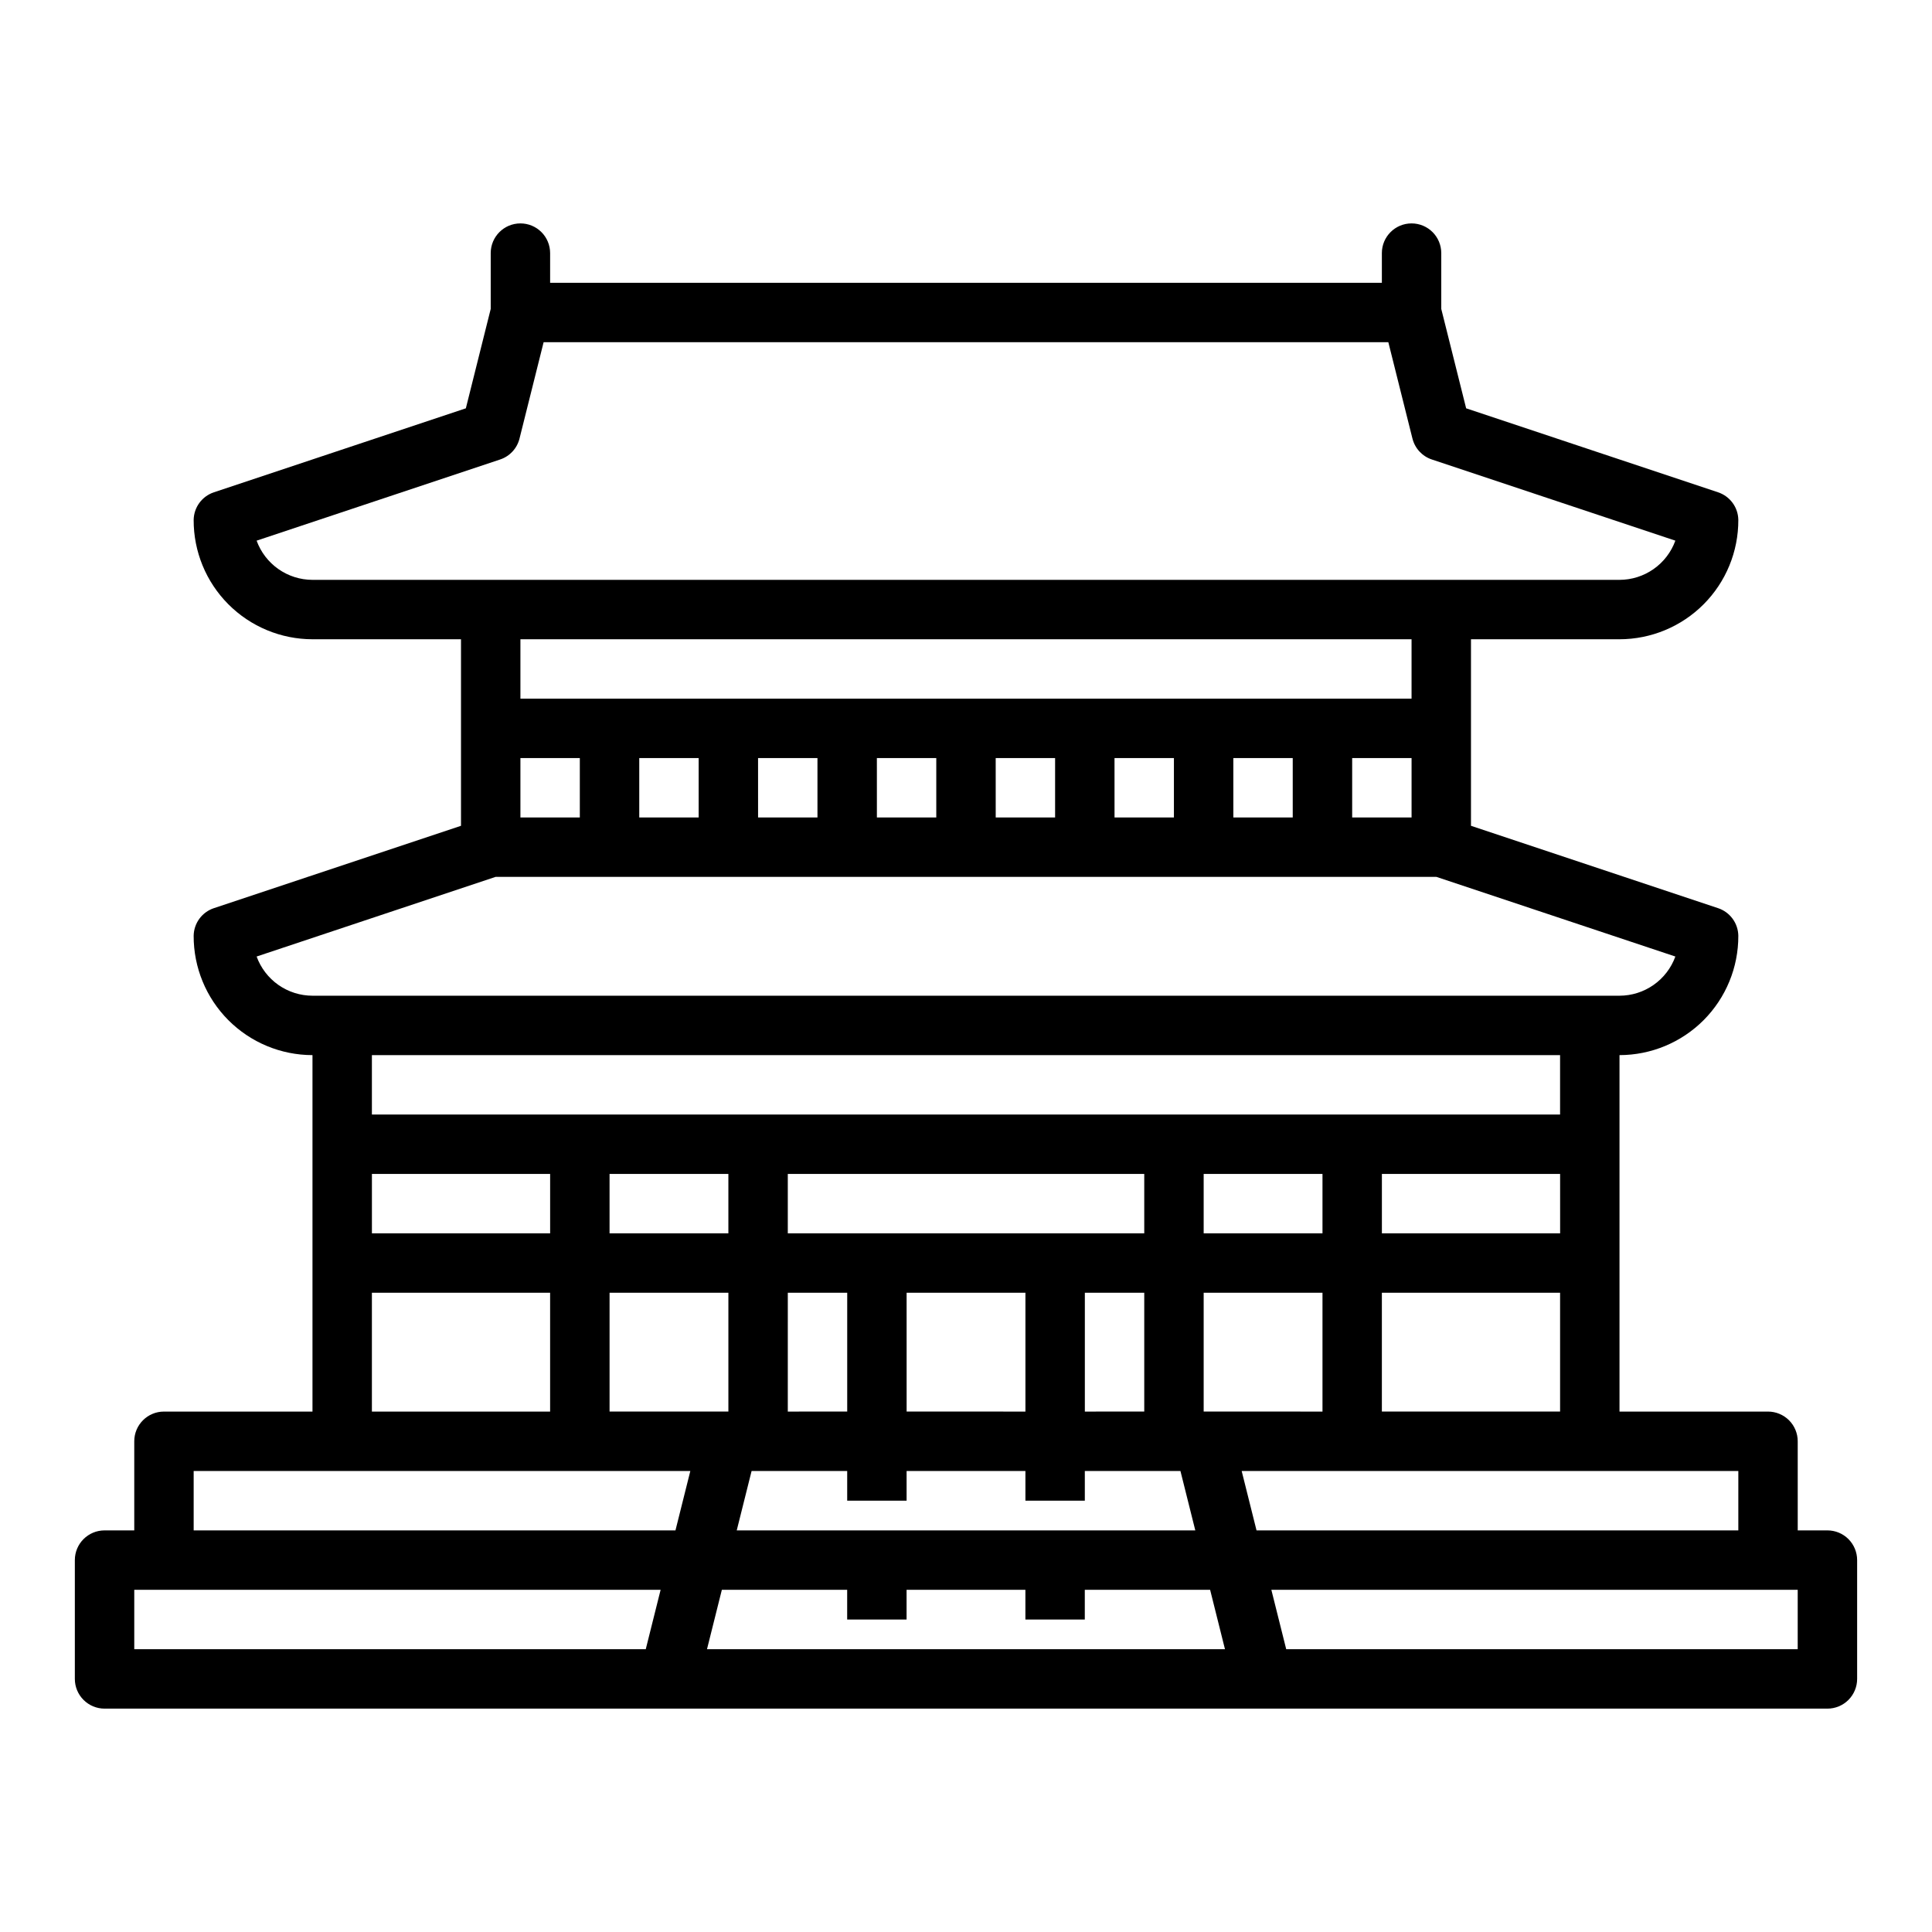
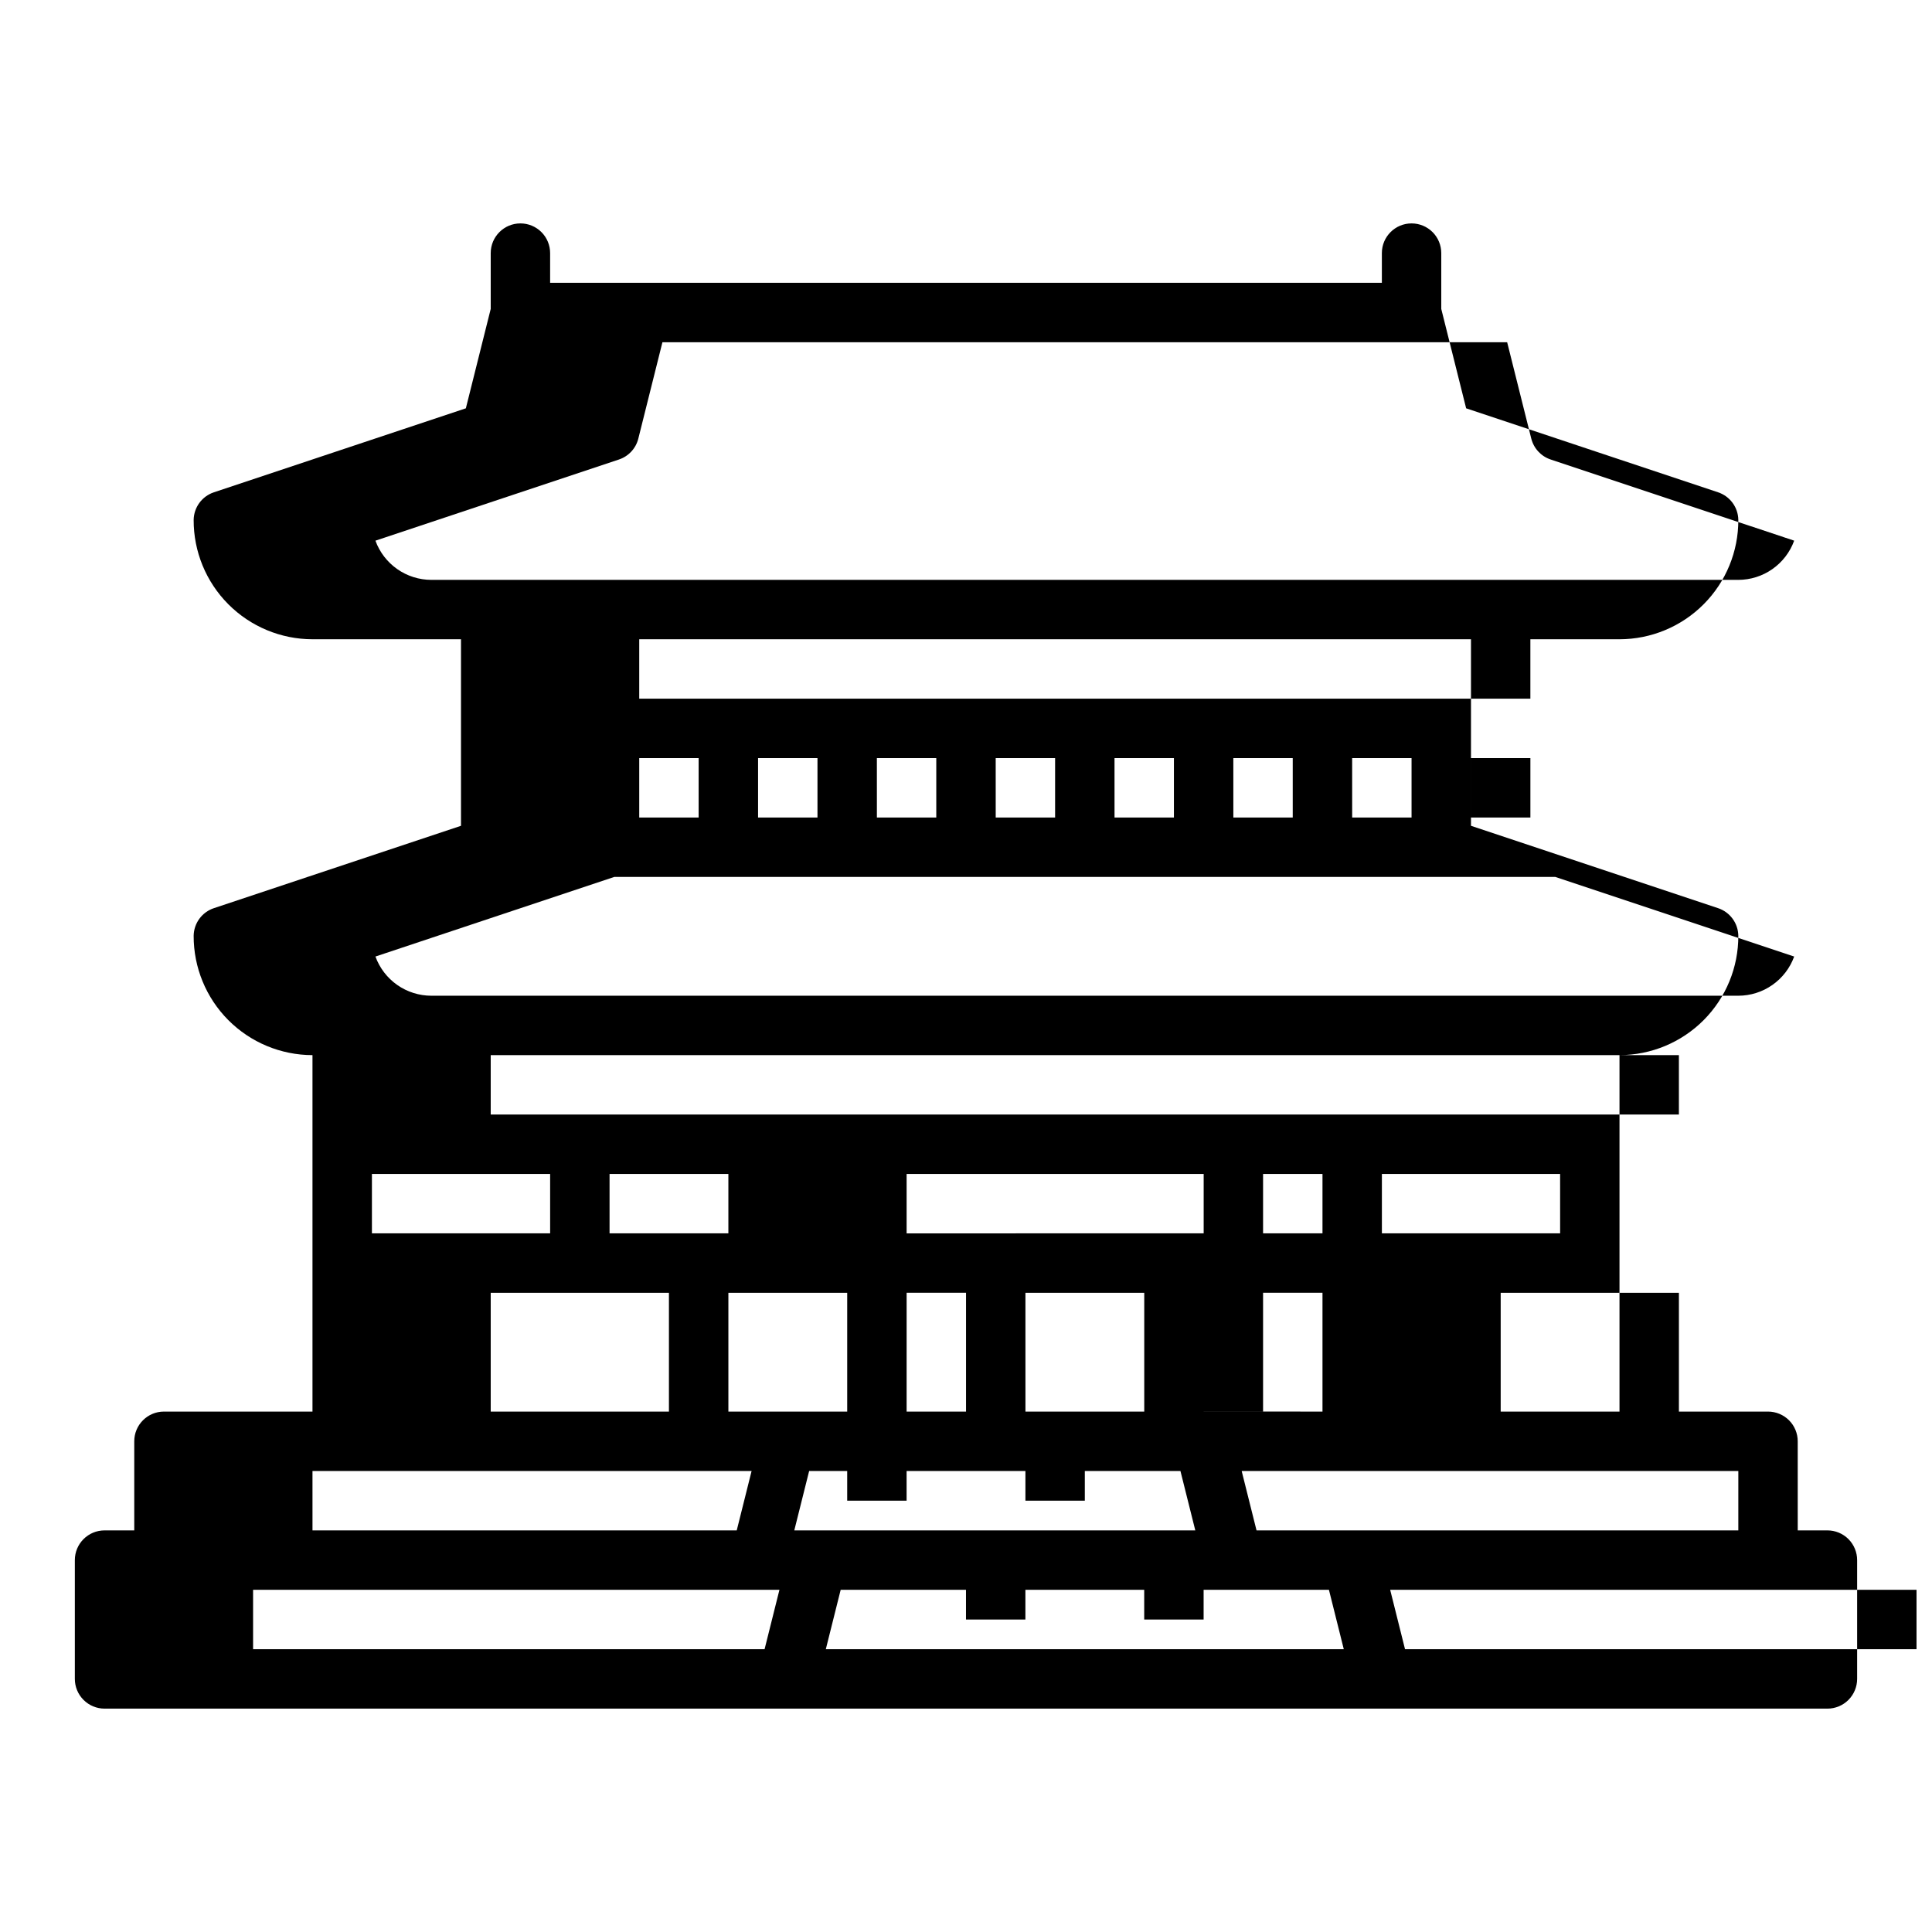
<svg xmlns="http://www.w3.org/2000/svg" fill="#000000" width="800px" height="800px" version="1.1" viewBox="144 144 512 512">
-   <path d="m628.29 549.57h-7.871l-0.004-23.617c0-2.086-0.828-4.09-2.305-5.566-1.477-1.473-3.477-2.305-5.566-2.305h-39.359v-94.465c8.371-0.008 16.398-3.348 22.305-9.277 5.906-5.934 9.211-13.977 9.184-22.348-0.047-3.34-2.211-6.281-5.383-7.328l-65.465-21.82v-49.434h39.359c8.371-0.008 16.398-3.348 22.305-9.281s9.211-13.973 9.184-22.344c-0.047-3.34-2.211-6.281-5.383-7.328l-66.746-22.25-6.594-26.344v-14.789c0-2.09-0.828-4.09-2.305-5.566-1.477-1.477-3.477-2.305-5.566-2.305-4.348 0-7.871 3.523-7.871 7.871v7.871h-220.42v-7.871c0-2.09-0.828-4.09-2.305-5.566-1.477-1.477-3.477-2.305-5.566-2.305-4.348 0-7.871 3.523-7.871 7.871v14.789l-6.59 26.344-66.75 22.25c-3.172 1.047-5.332 3.988-5.383 7.328-0.027 8.371 3.277 16.41 9.184 22.344 5.91 5.934 13.934 9.273 22.305 9.281h39.359v49.434l-65.465 21.82c-3.172 1.047-5.332 3.988-5.383 7.328-0.027 8.371 3.277 16.414 9.184 22.348 5.91 5.93 13.934 9.27 22.305 9.277v94.465h-39.359c-4.348 0-7.871 3.523-7.871 7.871v23.617h-7.871c-4.348 0-7.875 3.523-7.875 7.871v31.488c0 2.09 0.832 4.09 2.309 5.566 1.477 1.477 3.477 2.309 5.566 2.309h456.58c2.086 0 4.09-0.832 5.566-2.309 1.473-1.477 2.305-3.477 2.305-5.566v-31.488c0-2.086-0.832-4.09-2.305-5.566-1.477-1.477-3.481-2.305-5.566-2.305zm-23.617 0h-127.68l-3.938-15.742h131.62zm-265.43 0 3.938-15.742h25.336v7.871h15.742v-7.871h31.488v7.871h15.742v-7.871h25.34l3.938 15.742zm-96.68-94.465h47.23v15.742l-47.23 0.004zm62.977 0h31.488v15.742l-31.488 0.004zm251.91 15.742-47.234 0.004v-15.746h47.23zm-62.977 0-31.488 0.004v-15.746h31.488zm-31.488 47.23v-31.484h31.488v31.488zm-78.719 0-0.004-31.484h31.488v31.488zm-31.488-31.488h15.742v31.488l-15.746 0.004zm78.719 0h15.742v31.488l-15.742 0.004zm15.742-15.742-94.465 0.004v-15.746h94.465zm-110.21 15.746v31.488h-31.488v-31.488zm173.18 31.488v-31.488h47.23v31.488zm7.871-157.44h-15.742v-15.742h15.742zm-188.93-15.742v15.742h-15.742v-15.742zm15.742 0h15.742v15.742h-15.738zm31.488 0h15.742v15.742h-15.738zm31.488 0h15.742v15.742h-15.738zm31.488 0h15.742v15.742h-15.738zm31.488 0h15.742v15.742h-15.738zm-258.84-57.617 64.527-21.508v-0.004c2.555-0.844 4.5-2.945 5.144-5.555l6.387-25.523h223.86l6.387 25.523h0.004c0.648 2.609 2.59 4.711 5.144 5.555l64.527 21.508v0.004c-1.105 3.039-3.117 5.668-5.766 7.523-2.648 1.859-5.805 2.859-9.039 2.863h-346.37c-3.234-0.004-6.391-1.004-9.039-2.863-2.648-1.855-4.66-4.484-5.766-7.523zm69.91 26.129h236.16v15.742h-236.16zm15.742 31.488v15.742h-15.742v-15.742zm-85.652 52.59 63.316-21.102h249.35l63.316 21.102c-1.105 3.039-3.121 5.668-5.766 7.523-2.648 1.859-5.805 2.859-9.039 2.863h-346.37c-3.234-0.004-6.391-1.004-9.039-2.859-2.648-1.859-4.66-4.488-5.766-7.527zm345.43 26.129v15.742l-314.88 0.004v-15.746zm-314.88 62.977h47.23v31.488h-47.23zm-47.234 47.234h131.62l-3.938 15.742h-127.68zm-15.742 31.488h139.49l-3.938 15.742h-135.55zm151.78 15.742 3.938-15.742h33.211v7.871h15.742v-7.871h31.488v7.871h15.742v-7.871h33.211l3.938 15.742zm289.05 0h-135.55l-3.938-15.742h139.49z" />
+   <path d="m628.29 549.57h-7.871l-0.004-23.617c0-2.086-0.828-4.09-2.305-5.566-1.477-1.473-3.477-2.305-5.566-2.305h-39.359v-94.465c8.371-0.008 16.398-3.348 22.305-9.277 5.906-5.934 9.211-13.977 9.184-22.348-0.047-3.34-2.211-6.281-5.383-7.328l-65.465-21.82v-49.434h39.359c8.371-0.008 16.398-3.348 22.305-9.281s9.211-13.973 9.184-22.344c-0.047-3.34-2.211-6.281-5.383-7.328l-66.746-22.25-6.594-26.344v-14.789c0-2.09-0.828-4.09-2.305-5.566-1.477-1.477-3.477-2.305-5.566-2.305-4.348 0-7.871 3.523-7.871 7.871v7.871h-220.42v-7.871c0-2.09-0.828-4.09-2.305-5.566-1.477-1.477-3.477-2.305-5.566-2.305-4.348 0-7.871 3.523-7.871 7.871v14.789l-6.59 26.344-66.75 22.25c-3.172 1.047-5.332 3.988-5.383 7.328-0.027 8.371 3.277 16.41 9.184 22.344 5.91 5.934 13.934 9.273 22.305 9.281h39.359v49.434l-65.465 21.82c-3.172 1.047-5.332 3.988-5.383 7.328-0.027 8.371 3.277 16.414 9.184 22.348 5.91 5.93 13.934 9.27 22.305 9.277v94.465h-39.359c-4.348 0-7.871 3.523-7.871 7.871v23.617h-7.871c-4.348 0-7.875 3.523-7.875 7.871v31.488c0 2.09 0.832 4.09 2.309 5.566 1.477 1.477 3.477 2.309 5.566 2.309h456.58c2.086 0 4.09-0.832 5.566-2.309 1.473-1.477 2.305-3.477 2.305-5.566v-31.488c0-2.086-0.832-4.09-2.305-5.566-1.477-1.477-3.481-2.305-5.566-2.305zm-23.617 0h-127.68l-3.938-15.742h131.62zm-265.43 0 3.938-15.742h25.336v7.871h15.742v-7.871h31.488v7.871h15.742v-7.871h25.34l3.938 15.742zm-96.68-94.465h47.23v15.742l-47.23 0.004zm62.977 0h31.488v15.742l-31.488 0.004zm251.91 15.742-47.234 0.004v-15.746h47.23zm-62.977 0-31.488 0.004v-15.746h31.488zm-31.488 47.23v-31.484h31.488v31.488m-78.719 0-0.004-31.484h31.488v31.488zm-31.488-31.488h15.742v31.488l-15.746 0.004zm78.719 0h15.742v31.488l-15.742 0.004zm15.742-15.742-94.465 0.004v-15.746h94.465zm-110.21 15.746v31.488h-31.488v-31.488zm173.18 31.488v-31.488h47.23v31.488zm7.871-157.44h-15.742v-15.742h15.742zm-188.93-15.742v15.742h-15.742v-15.742zm15.742 0h15.742v15.742h-15.738zm31.488 0h15.742v15.742h-15.738zm31.488 0h15.742v15.742h-15.738zm31.488 0h15.742v15.742h-15.738zm31.488 0h15.742v15.742h-15.738zm-258.84-57.617 64.527-21.508v-0.004c2.555-0.844 4.5-2.945 5.144-5.555l6.387-25.523h223.86l6.387 25.523h0.004c0.648 2.609 2.59 4.711 5.144 5.555l64.527 21.508v0.004c-1.105 3.039-3.117 5.668-5.766 7.523-2.648 1.859-5.805 2.859-9.039 2.863h-346.37c-3.234-0.004-6.391-1.004-9.039-2.863-2.648-1.855-4.66-4.484-5.766-7.523zm69.91 26.129h236.16v15.742h-236.16zm15.742 31.488v15.742h-15.742v-15.742zm-85.652 52.59 63.316-21.102h249.35l63.316 21.102c-1.105 3.039-3.121 5.668-5.766 7.523-2.648 1.859-5.805 2.859-9.039 2.863h-346.37c-3.234-0.004-6.391-1.004-9.039-2.859-2.648-1.859-4.66-4.488-5.766-7.527zm345.43 26.129v15.742l-314.88 0.004v-15.746zm-314.88 62.977h47.23v31.488h-47.23zm-47.234 47.234h131.62l-3.938 15.742h-127.68zm-15.742 31.488h139.49l-3.938 15.742h-135.55zm151.78 15.742 3.938-15.742h33.211v7.871h15.742v-7.871h31.488v7.871h15.742v-7.871h33.211l3.938 15.742zm289.05 0h-135.55l-3.938-15.742h139.49z" />
</svg>